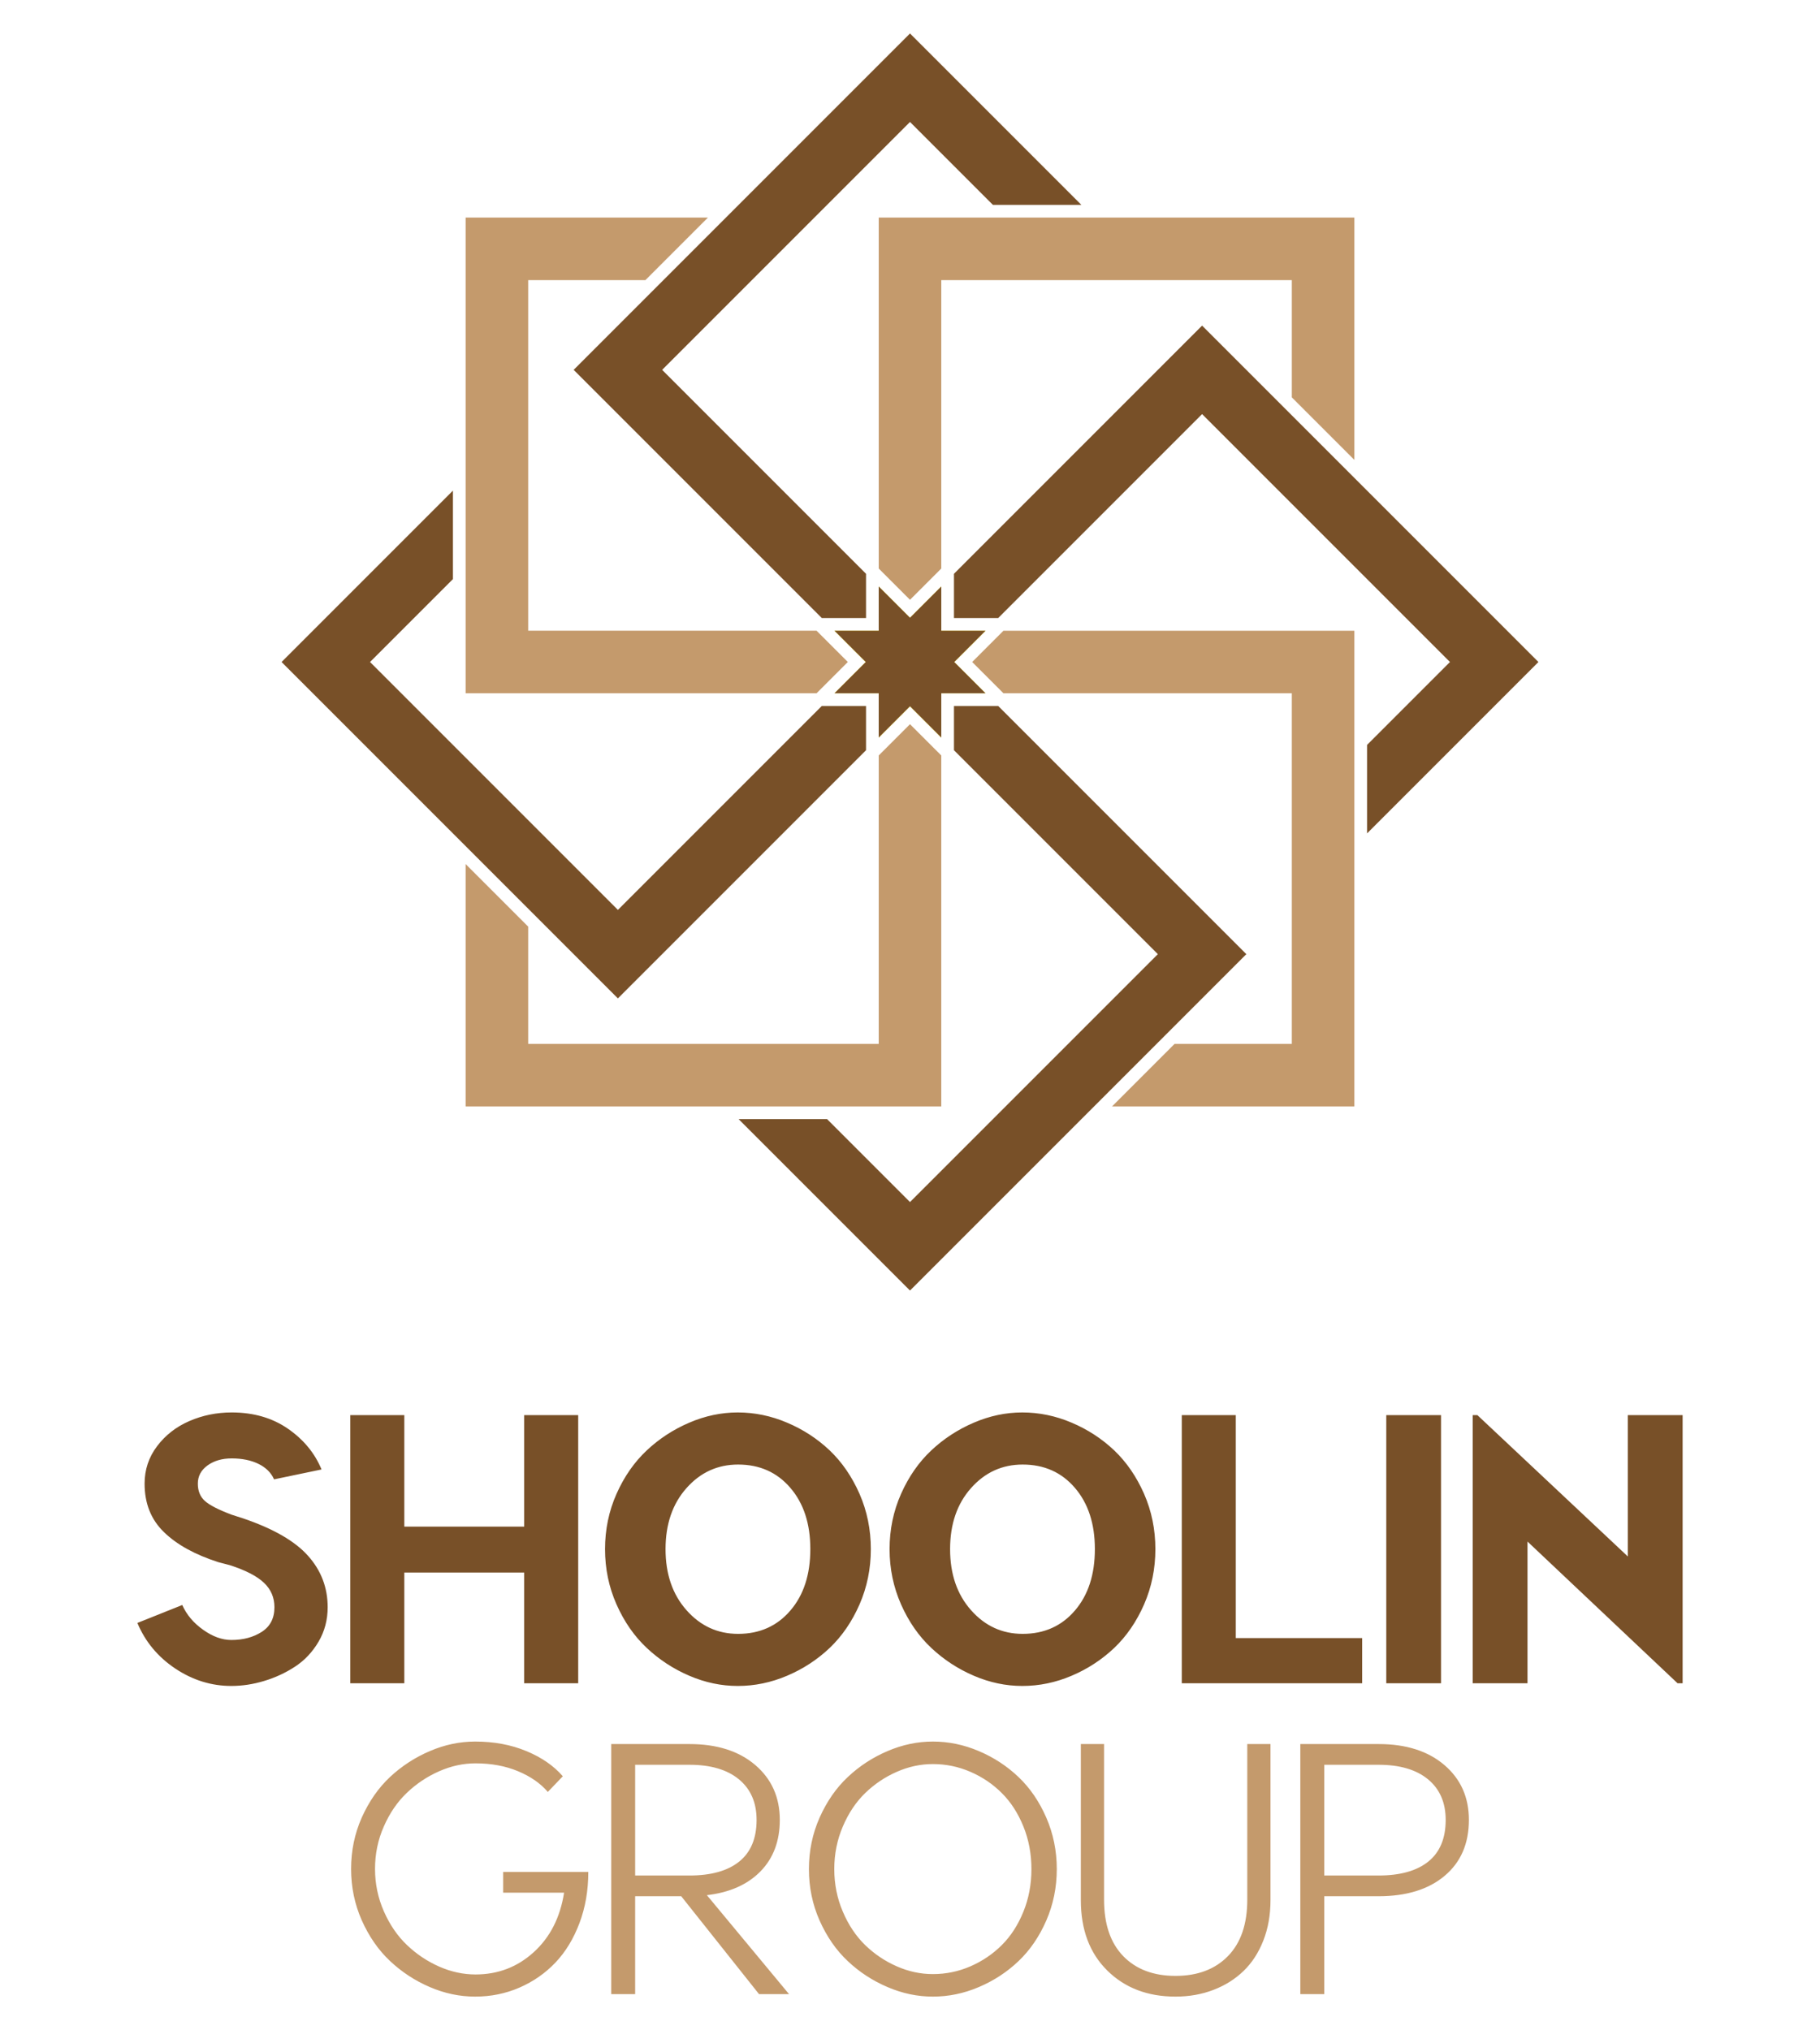
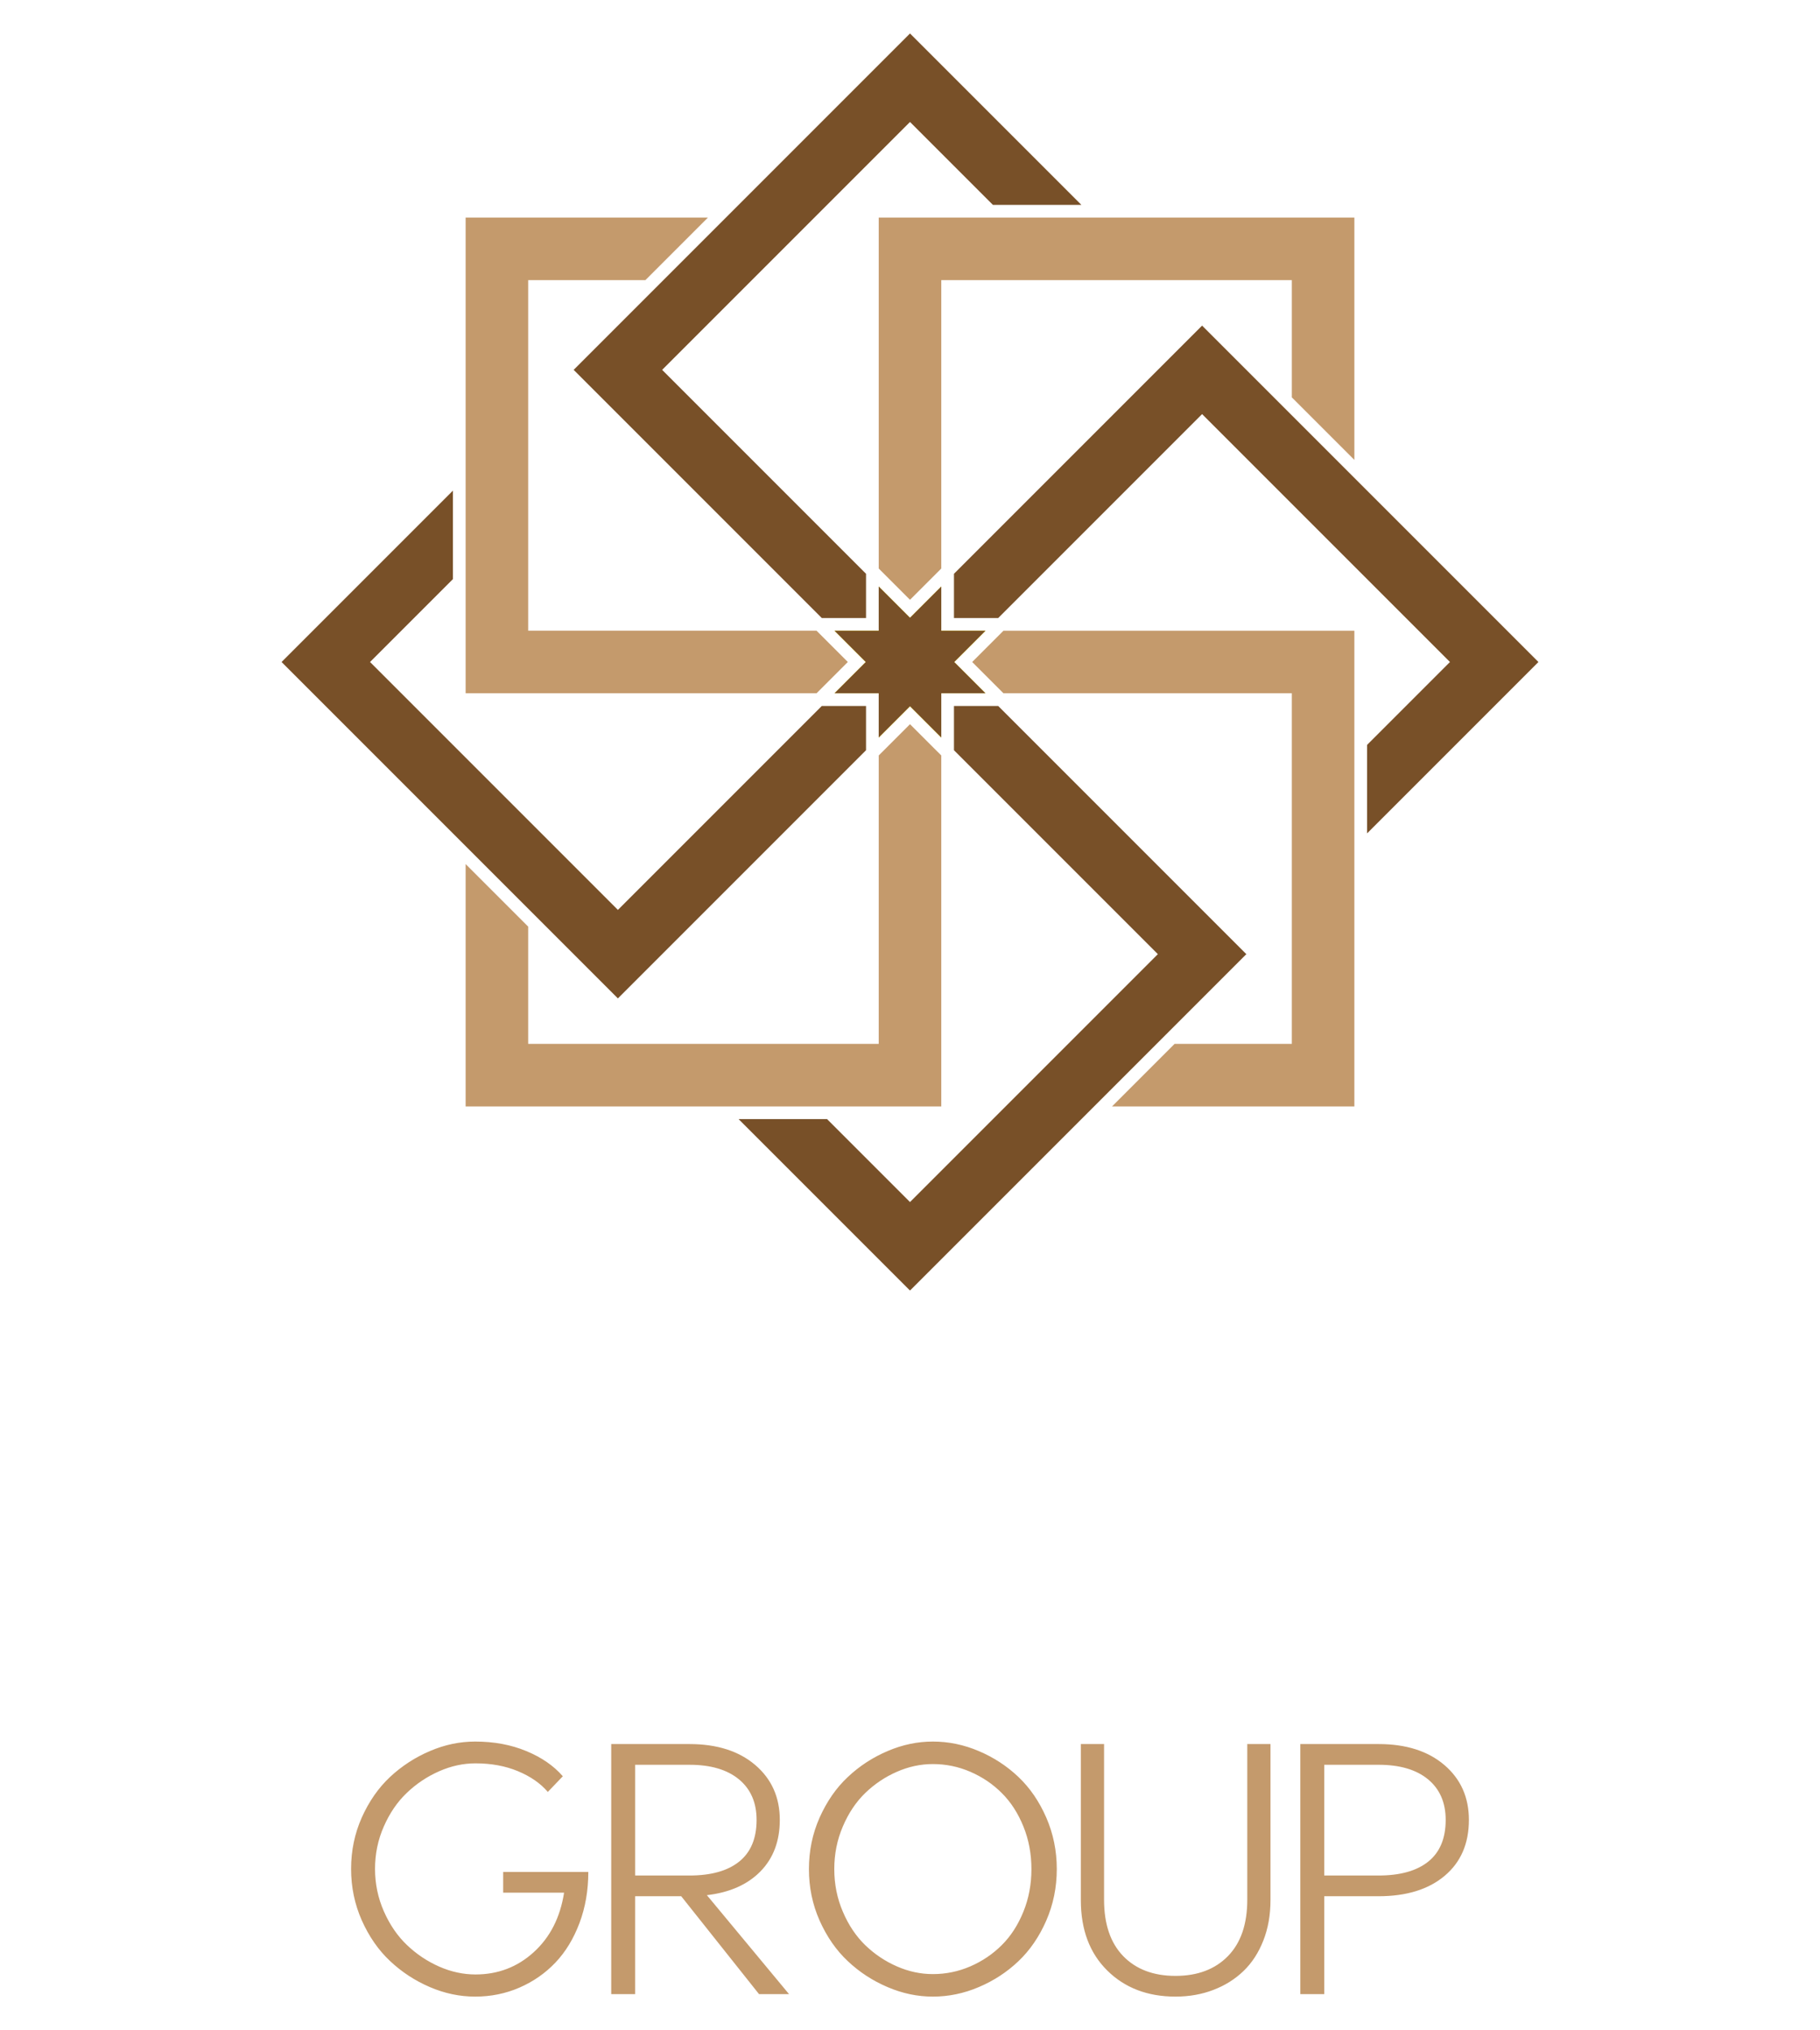
<svg xmlns="http://www.w3.org/2000/svg" xml:space="preserve" width="102.489mm" height="114.3mm" version="1.1" style="shape-rendering:geometricPrecision; text-rendering:geometricPrecision; image-rendering:optimizeQuality; fill-rule:evenodd; clip-rule:evenodd" viewBox="0 0 10248.9 11430">
  <defs>
    <style type="text/css">
   
    .fil0 {fill:#FFED00}
    .fil1 {fill:#785028}
    .fil2 {fill:#C49A6C}
    .fil3 {fill:#785028;fill-rule:nonzero}
    .fil4 {fill:#C49A6C;fill-rule:nonzero}
   
  </style>
  </defs>
  <g id="Layer_x0020_1">
    <g id="_2204213857520">
      <g>
        <polygon class="fil0" points="5549.65,3903.43 5373.52,3727.31 5549.65,3551.18 5300.57,3551.18 5300.57,3302.1 5124.44,3478.22 4948.32,3302.1 4948.32,3551.18 4699.24,3551.18 4875.36,3727.31 4699.24,3903.43 4948.32,3903.43 4948.32,4152.51 5124.44,3976.39 5300.57,4152.51 5300.57,3903.43 " />
        <g>
          <polygon class="fil1" points="4159.4,1153.48 3664.2,1648.69 3230.46,2082.42 4627.76,3479.7 4876.84,3479.7 4876.84,3230.62 3728.64,2082.42 5124.44,686.62 5591.3,1153.48 6089.49,1153.48 5124.44,188.44 " />
          <polygon class="fil1" points="2550.62,4692.35 3045.83,5187.55 3479.56,5621.29 4876.84,4223.99 4876.84,3974.91 4627.76,3974.91 3479.56,5123.11 2083.76,3727.31 2550.62,3260.44 2550.62,2762.26 1585.58,3727.31 " />
          <polygon class="fil1" points="6089.49,6301.13 6584.69,5805.92 6744.06,5646.55 7018.43,5372.19 5621.13,3974.91 5372.05,3974.91 5372.05,4223.99 6520.24,5372.19 5124.44,6767.99 4657.58,6301.13 4159.4,6301.13 5124.44,7266.17 " />
          <polygon class="fil1" points="7698.26,4194.17 7698.26,4692.35 8663.31,3727.31 7698.26,2762.26 7203.06,2267.06 6769.32,1833.32 5372.05,3230.62 5372.05,3479.7 5621.13,3479.7 6769.32,2331.51 8165.12,3727.31 " />
        </g>
        <g>
          <path class="fil2" d="M5650.71 3551.18l-176.13 176.13 176.13 176.12 1623.83 0 0 1973.97 -660.27 0 -352.25 352.25 1364.77 0 0 -1364.74 0 -700.32 0 -225.42 0 -387.99 -1976.08 0zm-702.39 -350.14l176.12 176.12 176.13 -176.1 0 -1623.85 1973.97 0 0 660.06 352.25 352.23 0 -1364.54 -1364.77 0 -700.3 0 -613.4 0 0 1976.08zm352.25 1052.53l-176.13 -176.12 -176.12 176.1 0 1623.85 -1973.97 0 0 -660.27 -352.25 -352.24 0 1364.76 1364.76 0 700.3 0 613.41 0 0 -1976.08zm-702.39 -350.14l176.12 -176.12 -176.1 -176.13 -1623.85 0 0 -1973.97 660.06 0 352.23 -352.25 -1364.54 0 0 1364.76 0 700.3 0 613.41 1976.08 0z" />
          <polygon class="fil1" points="5300.57,3551.18 5300.57,3302.1 5124.44,3478.22 4948.32,3302.1 4948.32,3551.18 4699.24,3551.18 4875.36,3727.31 4699.24,3903.43 4948.32,3903.43 4948.32,4152.51 5124.44,3976.39 5300.57,4152.51 5300.57,3903.43 5549.65,3903.43 5373.52,3727.31 5549.65,3551.18 " />
        </g>
      </g>
-       <path class="fil3" d="M773.63 9137.69l252.72 -101.01c24.44,55.01 63.64,101.38 117.55,139.48 53.9,38.47 106.77,57.51 158.88,57.51 66.5,0 123.31,-15.1 171.11,-45.64 47.81,-30.57 71.54,-76.94 71.54,-138.78 0,-54.63 -19.77,-100.64 -58.97,-137.65 -39.17,-37.4 -103.17,-70.47 -192.32,-99.23l-63.6 -16.54c-131.95,-42.4 -234.39,-98.48 -307,-169.28 -72.97,-70.48 -109.27,-161.42 -109.27,-273.2 0,-78.37 23.36,-148.84 70.44,-211.01 46.73,-61.84 107.5,-109.28 181.55,-141.28 74.4,-32.34 153.84,-48.51 238.68,-48.51 121.85,0 227.19,30.17 315.6,90.94 88.07,60.74 151.71,137.32 190.15,230.06l-267.42 55.7c-16.17,-37.03 -45.31,-66.14 -87.35,-86.97 -42.07,-20.5 -92.4,-30.94 -150.98,-30.94 -54.63,0 -99.94,13.3 -136.24,39.54 -36.31,26.27 -54.64,60.4 -54.64,102.47 0,41.68 13.3,74.04 40.27,98.12 26.94,23.73 76.91,49.26 150.61,76.93l64.71 20.84c169.31,57.54 291.16,127.61 364.83,210.29 73.71,82.34 110.75,179.01 110.75,289.72 0,71.18 -17.27,135.88 -51.41,194.12 -34.53,58.6 -78.74,105.34 -132.64,140.55 -53.94,35.23 -111.81,61.84 -173.99,80.54 -61.83,18.7 -123.67,28.03 -184.41,28.03 -112.51,0 -217.82,-32.7 -315.97,-98.14 -97.77,-65.41 -168.94,-150.98 -213.18,-256.66zm1198.99 339.7l0 -1509.77 304.13 0 0 627.66 675.06 0 0 -627.66 304.13 0 0 1509.77 -304.13 0 0 -623.32 -675.06 0 0 623.32 -304.13 0zm1499.16 -443.94c-43.14,-97.41 -64.68,-201.29 -64.68,-311.29 0,-110.35 21.54,-214.26 64.68,-311.3 43.13,-97.07 99.94,-178.65 170.41,-244.79 70.08,-65.8 150.25,-117.91 239.39,-156.01 89.51,-38.47 180.45,-57.51 272.83,-57.51 94.9,0 187.65,19.04 277.89,57.51 90.21,38.1 170.01,90.21 239.75,156.01 69.38,66.14 125.45,147.72 168.22,244.79 42.43,97.04 63.64,200.95 63.64,311.3 0,110 -21.21,213.88 -63.64,311.29 -42.77,97.41 -98.84,179.02 -168.22,245.16 -69.74,65.77 -149.54,118.27 -239.75,156.38 -90.24,38.44 -182.99,57.5 -277.89,57.5 -92.38,0 -183.32,-19.06 -272.83,-57.5 -89.14,-38.11 -169.31,-90.61 -239.39,-156.38 -70.47,-66.14 -127.28,-147.75 -170.41,-245.16zm394 -654.96c-78.74,88.44 -117.91,203.12 -117.91,343.67 0,140.18 39.17,254.85 117.91,343.63 78.34,88.8 175.41,133.38 290.79,133.38 121.15,0 219.29,-43.87 294.06,-131.22 75.11,-87.34 112.51,-202.72 112.51,-346.16 0,-142.35 -37.4,-257.36 -112.51,-344.73 -74.77,-87.34 -172.91,-131.21 -294.06,-131.21 -115.38,0 -212.45,44.23 -290.79,132.64zm1208.33 654.96c-43.14,-97.41 -64.68,-201.29 -64.68,-311.29 0,-110.35 21.54,-214.26 64.68,-311.3 43.13,-97.07 99.94,-178.65 170.41,-244.79 70.07,-65.8 150.25,-117.91 239.39,-156.01 89.51,-38.47 180.45,-57.51 272.83,-57.51 94.9,0 187.64,19.04 277.89,57.51 90.21,38.1 170.01,90.21 239.75,156.01 69.37,66.14 125.45,147.72 168.22,244.79 42.43,97.04 63.64,200.95 63.64,311.3 0,110 -21.21,213.88 -63.64,311.29 -42.77,97.41 -98.85,179.02 -168.22,245.16 -69.74,65.77 -149.54,118.27 -239.75,156.38 -90.25,38.44 -182.99,57.5 -277.89,57.5 -92.38,0 -183.32,-19.06 -272.83,-57.5 -89.14,-38.11 -169.32,-90.61 -239.39,-156.38 -70.47,-66.14 -127.28,-147.75 -170.41,-245.16zm394 -654.96c-78.74,88.44 -117.91,203.12 -117.91,343.67 0,140.18 39.17,254.85 117.91,343.63 78.34,88.8 175.41,133.38 290.79,133.38 121.15,0 219.29,-43.87 294.06,-131.22 75.11,-87.34 112.51,-202.72 112.51,-346.16 0,-142.35 -37.4,-257.36 -112.51,-344.73 -74.77,-87.34 -172.91,-131.21 -294.06,-131.21 -115.38,0 -212.45,44.23 -290.79,132.64zm1186.76 1098.9l0 -1509.77 304.12 0 0 1255.28 711.74 0 0 254.49 -1015.86 0zm1151.58 0l0 -1509.77 308.4 0 0 1509.77 -308.4 0zm486.87 0l0 -1509.77 26.26 0 847.25 795.87 0 -795.87 308.43 0 0 1509.77 -28.41 0 -845.11 -798.01 0 798.01 -308.42 0z" />
      <path class="fil4" d="M2037.42 10812.51c-40.24,-90.82 -60.34,-187.71 -60.34,-289.94 0,-102.57 20.1,-199.12 60.34,-289.61 40.55,-90.51 93.51,-166.6 159.22,-228.28 66.05,-61.35 140.45,-109.95 223.92,-145.49 83.47,-35.85 168.61,-53.63 255.07,-53.63 105.92,0 202.14,17.78 288.29,53.63 85.82,35.54 154.52,82.8 205.47,141.8l-84.47 88.16c-41.22,-48.26 -97.2,-87.16 -167.95,-116.66 -70.71,-29.5 -150.49,-44.23 -239.33,-44.23 -69.03,0 -137.09,14.73 -204.79,44.57 -67.73,29.83 -128.37,70.41 -181.7,121.36 -53.63,50.94 -96.53,113.97 -129.72,189.38 -33.19,75.08 -49.6,154.86 -49.6,239 0,83.8 16.75,163.91 49.94,239.33 33.53,75.75 76.75,138.77 130.39,189.72 53.29,50.95 113.64,91.19 181.03,121.02 67.36,29.5 135.42,44.24 204.45,44.24 126.73,0 236.34,-41.89 328.17,-125.69 92.19,-83.8 148.85,-195.43 170.63,-334.88l-342.9 0 0 -116.66 479.33 0c0,103.57 -16.45,199.46 -49.61,287.62 -33.19,88.14 -78.1,162.24 -135.42,222.58 -57.32,60.32 -125.05,107.27 -202.81,141.1 -78.1,33.86 -161.23,50.61 -249.4,50.61 -86.46,0 -171.6,-17.75 -255.07,-53.63 -83.47,-35.85 -157.87,-84.44 -223.92,-146.47 -65.71,-61.68 -118.67,-138.1 -159.22,-228.95zm1404.55 414.99l0 -1407.85 440.8 0c155.19,0 278.53,39.54 370.72,118.31 91.86,78.8 137.77,181.7 137.77,308.73 0,119.01 -36.21,215.53 -108.94,289.94 -72.73,74.1 -173.31,119.01 -301.68,133.74l462.58 557.13 -168.95 0 -438.11 -551.08 -259.44 0 0 551.08 -134.75 0zm134.75 -667.71l305.71 0c121.67,0 215.2,-26.15 280.21,-78.47 65.38,-52.62 97.9,-130.72 97.9,-234.63 0,-97.53 -33.19,-173.65 -99.24,-228.28 -66.02,-54.64 -159.22,-82.1 -278.87,-82.1l-305.71 0 0 623.48zm1038.86 254.06c-40.24,-90.82 -60.34,-187.37 -60.34,-290.28 0,-102.9 20.1,-199.45 60.34,-290.27 40.55,-90.52 93.17,-166.94 158.88,-228.29 65.38,-61.68 140.12,-110.28 223.59,-145.82 83.47,-35.85 168.62,-53.63 255.07,-53.63 88.5,0 174.66,17.78 258.8,53.63 83.8,35.54 158.54,84.14 223.25,145.82 64.67,61.35 116.96,137.77 156.53,228.29 39.54,90.82 59.34,187.37 59.34,290.27 0,102.91 -19.8,199.46 -59.34,290.28 -39.57,90.51 -91.86,166.94 -156.53,228.29 -64.71,61.68 -139.45,110.28 -223.25,145.79 -84.14,35.88 -170.3,53.63 -258.8,53.63 -86.45,0 -171.6,-17.75 -255.07,-53.63 -83.47,-35.51 -158.21,-84.11 -223.59,-145.79 -65.71,-61.35 -118.33,-137.78 -158.88,-228.29zm130.73 -530.28c-32.19,74.75 -48.27,154.86 -48.27,240 0,85.15 16.08,165.26 48.27,240 31.85,75.08 74.07,137.77 126.02,188.39 52.29,50.27 111.29,90.18 178.01,119.34 66.35,29.17 134.08,43.56 202.78,43.56 73.43,0 143.81,-14.39 211.2,-43.56 67.36,-29.16 126.7,-69.4 177.31,-120.01 50.95,-50.62 91.19,-113.31 121.36,-187.72 30.14,-74.07 45.24,-154.18 45.24,-240 0,-85.81 -15.1,-165.92 -45.24,-240 -30.17,-74.43 -70.41,-137.1 -121.36,-187.71 -50.61,-50.94 -109.95,-90.85 -177.31,-120.01 -67.39,-29.17 -137.77,-43.57 -211.2,-43.57 -68.7,0 -136.43,14.4 -202.78,43.57 -66.72,29.16 -125.72,69.07 -178.01,119.34 -51.95,50.61 -94.17,113.28 -126.02,188.38zm1340.21 414.96l0 -878.88 130.72 0 0 876.23c0,137.43 35.88,243.35 107.94,317.76 72.05,74.07 169.95,111.29 294.3,111.29 124.38,0 222.91,-37.22 295.31,-111.29 72.76,-74.41 108.94,-180.33 108.94,-317.76l0 -876.23 130.75 0 0 878.88c0,83.14 -13.42,158.91 -40.24,227.28 -26.81,68.4 -64.03,125.69 -111.29,171.3 -47.59,45.91 -103.9,81.45 -169.62,106.59 -65.34,25.14 -136.76,37.86 -213.85,37.86 -156.87,0 -285.24,-48.93 -384.15,-146.8 -99.21,-97.9 -148.81,-229.96 -148.81,-396.23zm1235.94 528.97l0 -1407.85 440.79 0c155.19,0 278.53,39.54 370.73,118.31 91.85,78.8 137.77,181.7 137.77,308.73 0,133.41 -45.58,238.32 -136.43,314.77 -91.19,76.76 -215.2,114.96 -372.4,114.96l-305.71 0 0 551.08 -134.75 0zm134.75 -667.71l305.71 0c121.66,0 215.2,-26.15 280.21,-78.47 65.37,-52.62 97.89,-130.72 97.89,-234.63 0,-97.53 -33.19,-173.65 -99.24,-228.28 -66.01,-54.64 -159.21,-82.1 -278.86,-82.1l-305.71 0 0 623.48z" />
    </g>
  </g>
</svg>